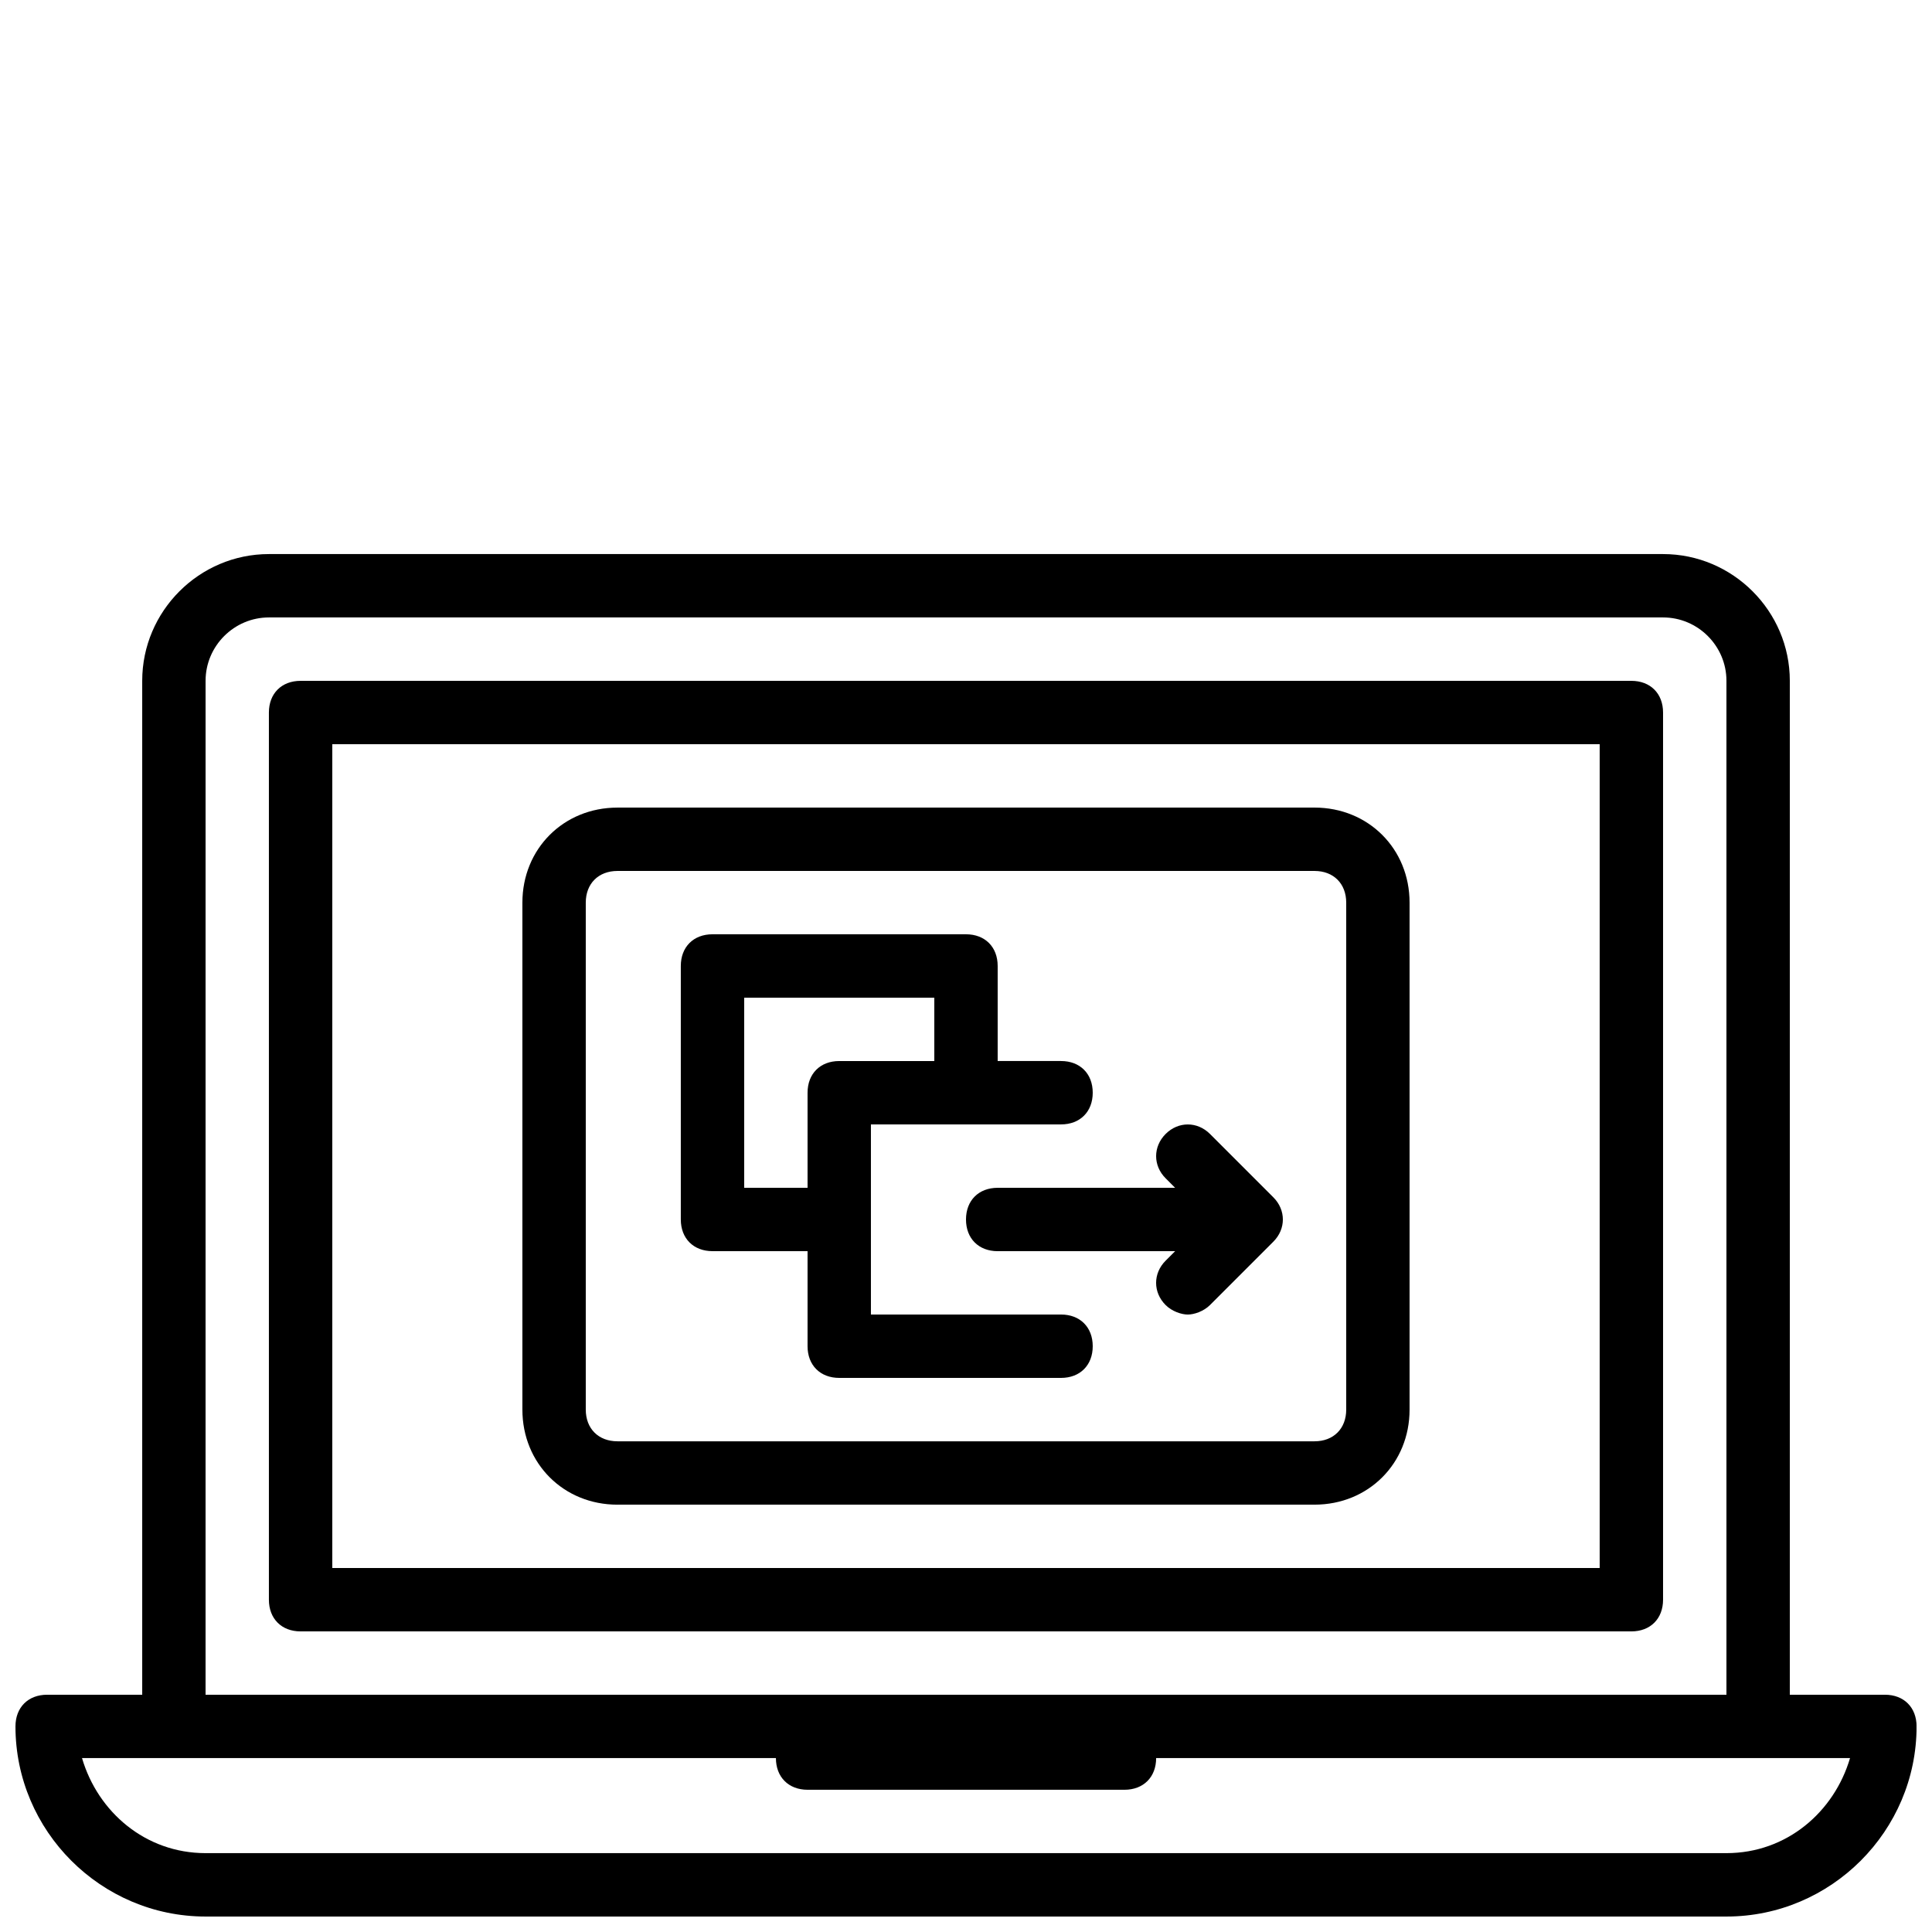
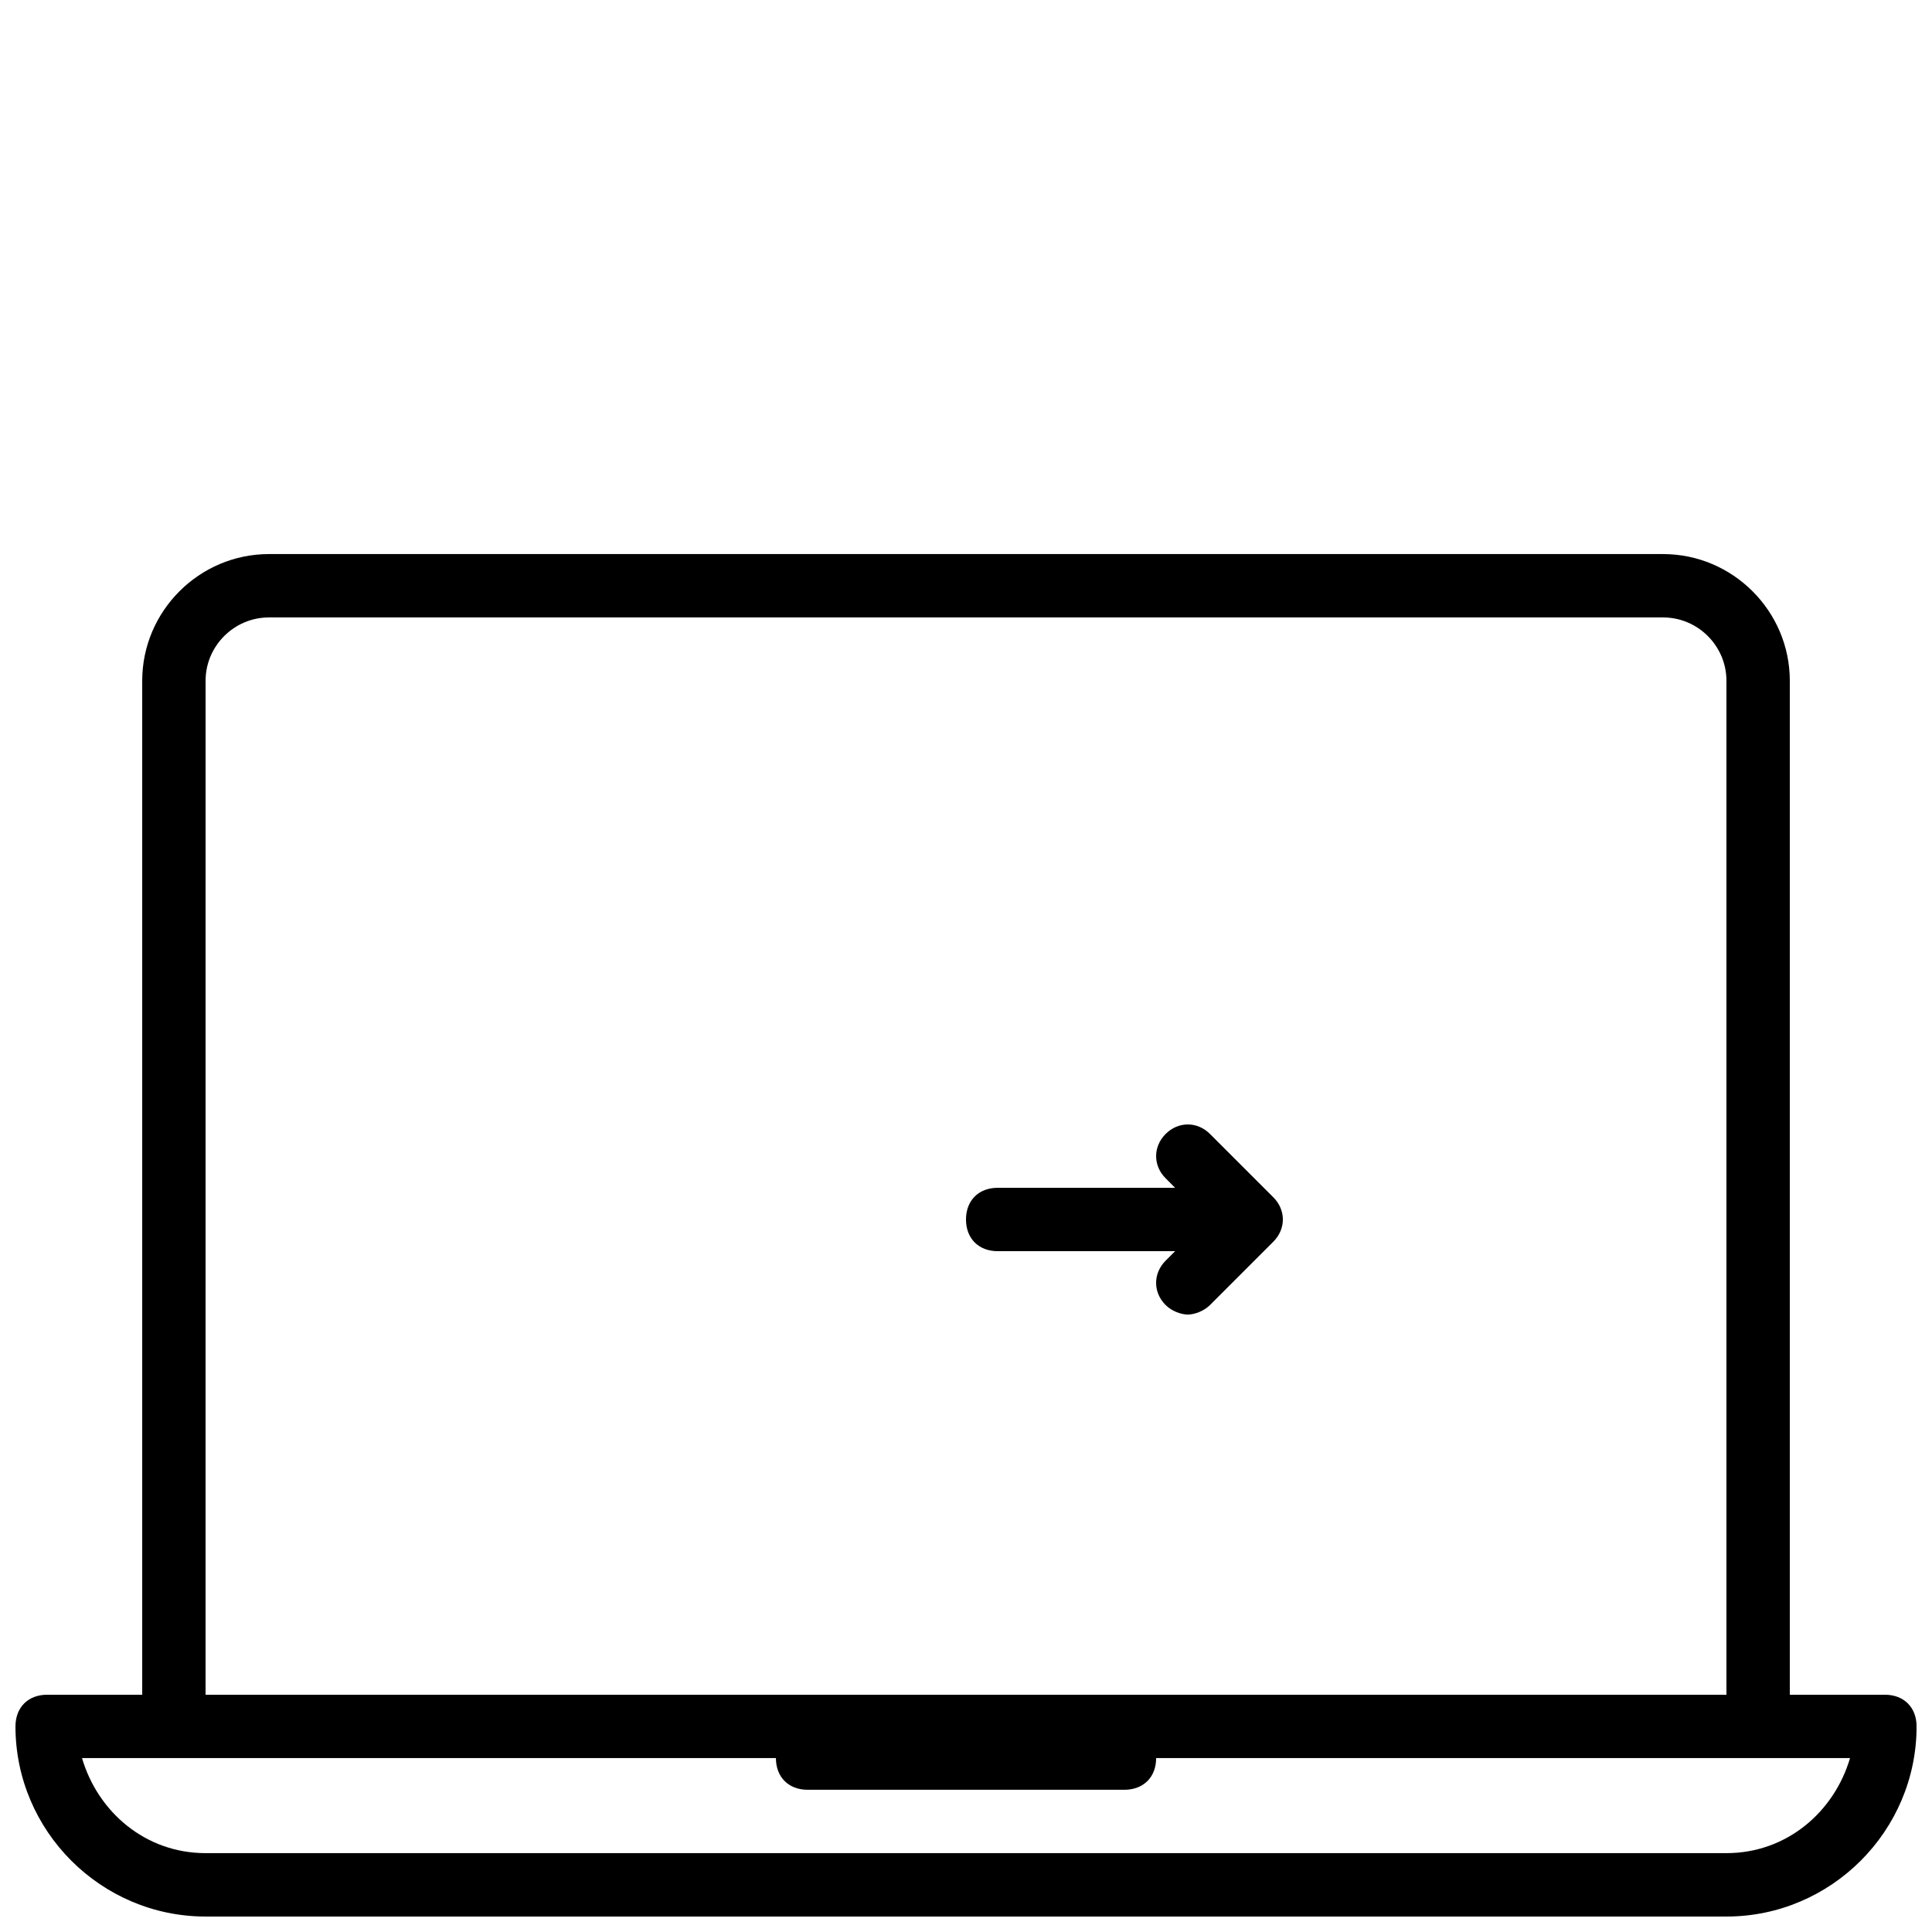
<svg xmlns="http://www.w3.org/2000/svg" width="800px" height="800px" version="1.1" viewBox="144 144 512 512">
  <defs>
    <clipPath id="a">
      <path d="m148.09 290h503.81v361.9h-503.81z" />
    </clipPath>
  </defs>
-   <path d="m307.63 542.75h184.73c14.273 0 25.191-10.914 25.191-25.191v-134.35c0-14.273-10.914-25.191-25.191-25.191l-184.73 0.004c-14.273 0-25.191 10.914-25.191 25.191v134.35c0 14.273 10.918 25.191 25.191 25.191zm-8.395-159.54c0-5.039 3.359-8.398 8.398-8.398h184.73c5.039 0 8.398 3.359 8.398 8.398v134.35c0 5.039-3.359 8.398-8.398 8.398h-184.73c-5.039 0-8.398-3.359-8.398-8.398z" />
-   <path d="m332.82 475.57h25.191v25.191c0 5.039 3.359 8.398 8.398 8.398h58.777c5.039 0 8.398-3.359 8.398-8.398 0-5.039-3.359-8.398-8.398-8.398h-50.383v-50.383h50.383c5.039 0 8.398-3.359 8.398-8.398 0-5.039-3.359-8.398-8.398-8.398h-16.793v-25.191c0-5.039-3.359-8.398-8.398-8.398h-67.176c-5.039 0-8.398 3.359-8.398 8.398v67.176c0 5.043 3.359 8.402 8.398 8.402zm8.398-67.176h50.383v16.793h-25.191c-5.039 0-8.398 3.359-8.398 8.398v25.191h-16.793z" />
  <path d="m455.42 458.78h-47.023c-5.039 0-8.398 3.359-8.398 8.398 0 5.039 3.359 8.398 8.398 8.398h47.023l-2.519 2.519c-3.359 3.359-3.359 8.398 0 11.754 1.68 1.68 4.199 2.519 5.879 2.519 1.68 0 4.199-0.84 5.879-2.519l16.793-16.793c3.359-3.359 3.359-8.398 0-11.754l-16.793-16.793c-3.359-3.359-8.398-3.359-11.754 0-3.359 3.359-3.359 8.398 0 11.754z" />
  <g clip-path="url(#a)">
    <path d="m643.51 593.12h-25.191v-268.7c0-18.473-15.113-33.586-33.586-33.586h-369.46c-18.473 0-33.586 15.113-33.586 33.586v268.7h-25.191c-5.039 0-8.398 3.359-8.398 8.398 0 27.711 22.672 50.383 50.383 50.383h403.05c27.711 0 50.383-22.672 50.383-50.383-0.004-5.039-3.363-8.398-8.398-8.398zm-445.03-268.7c0-9.238 7.559-16.793 16.793-16.793h369.46c9.238 0 16.793 7.559 16.793 16.793v268.7h-403.05zm403.05 310.68h-403.05c-15.953 0-28.551-10.914-32.746-25.191h183.89c0 5.039 3.359 8.398 8.398 8.398h83.969c5.039 0 8.398-3.359 8.398-8.398h183.89c-4.203 14.277-16.797 25.191-32.75 25.191z" />
  </g>
-   <path d="m576.33 324.43h-352.67c-5.039 0-8.398 3.359-8.398 8.398v235.11c0 5.039 3.359 8.398 8.398 8.398h352.67c5.039 0 8.398-3.359 8.398-8.398v-235.11c0-5.039-3.359-8.398-8.398-8.398zm-8.398 235.11h-335.87v-218.32h335.87z" />
</svg>